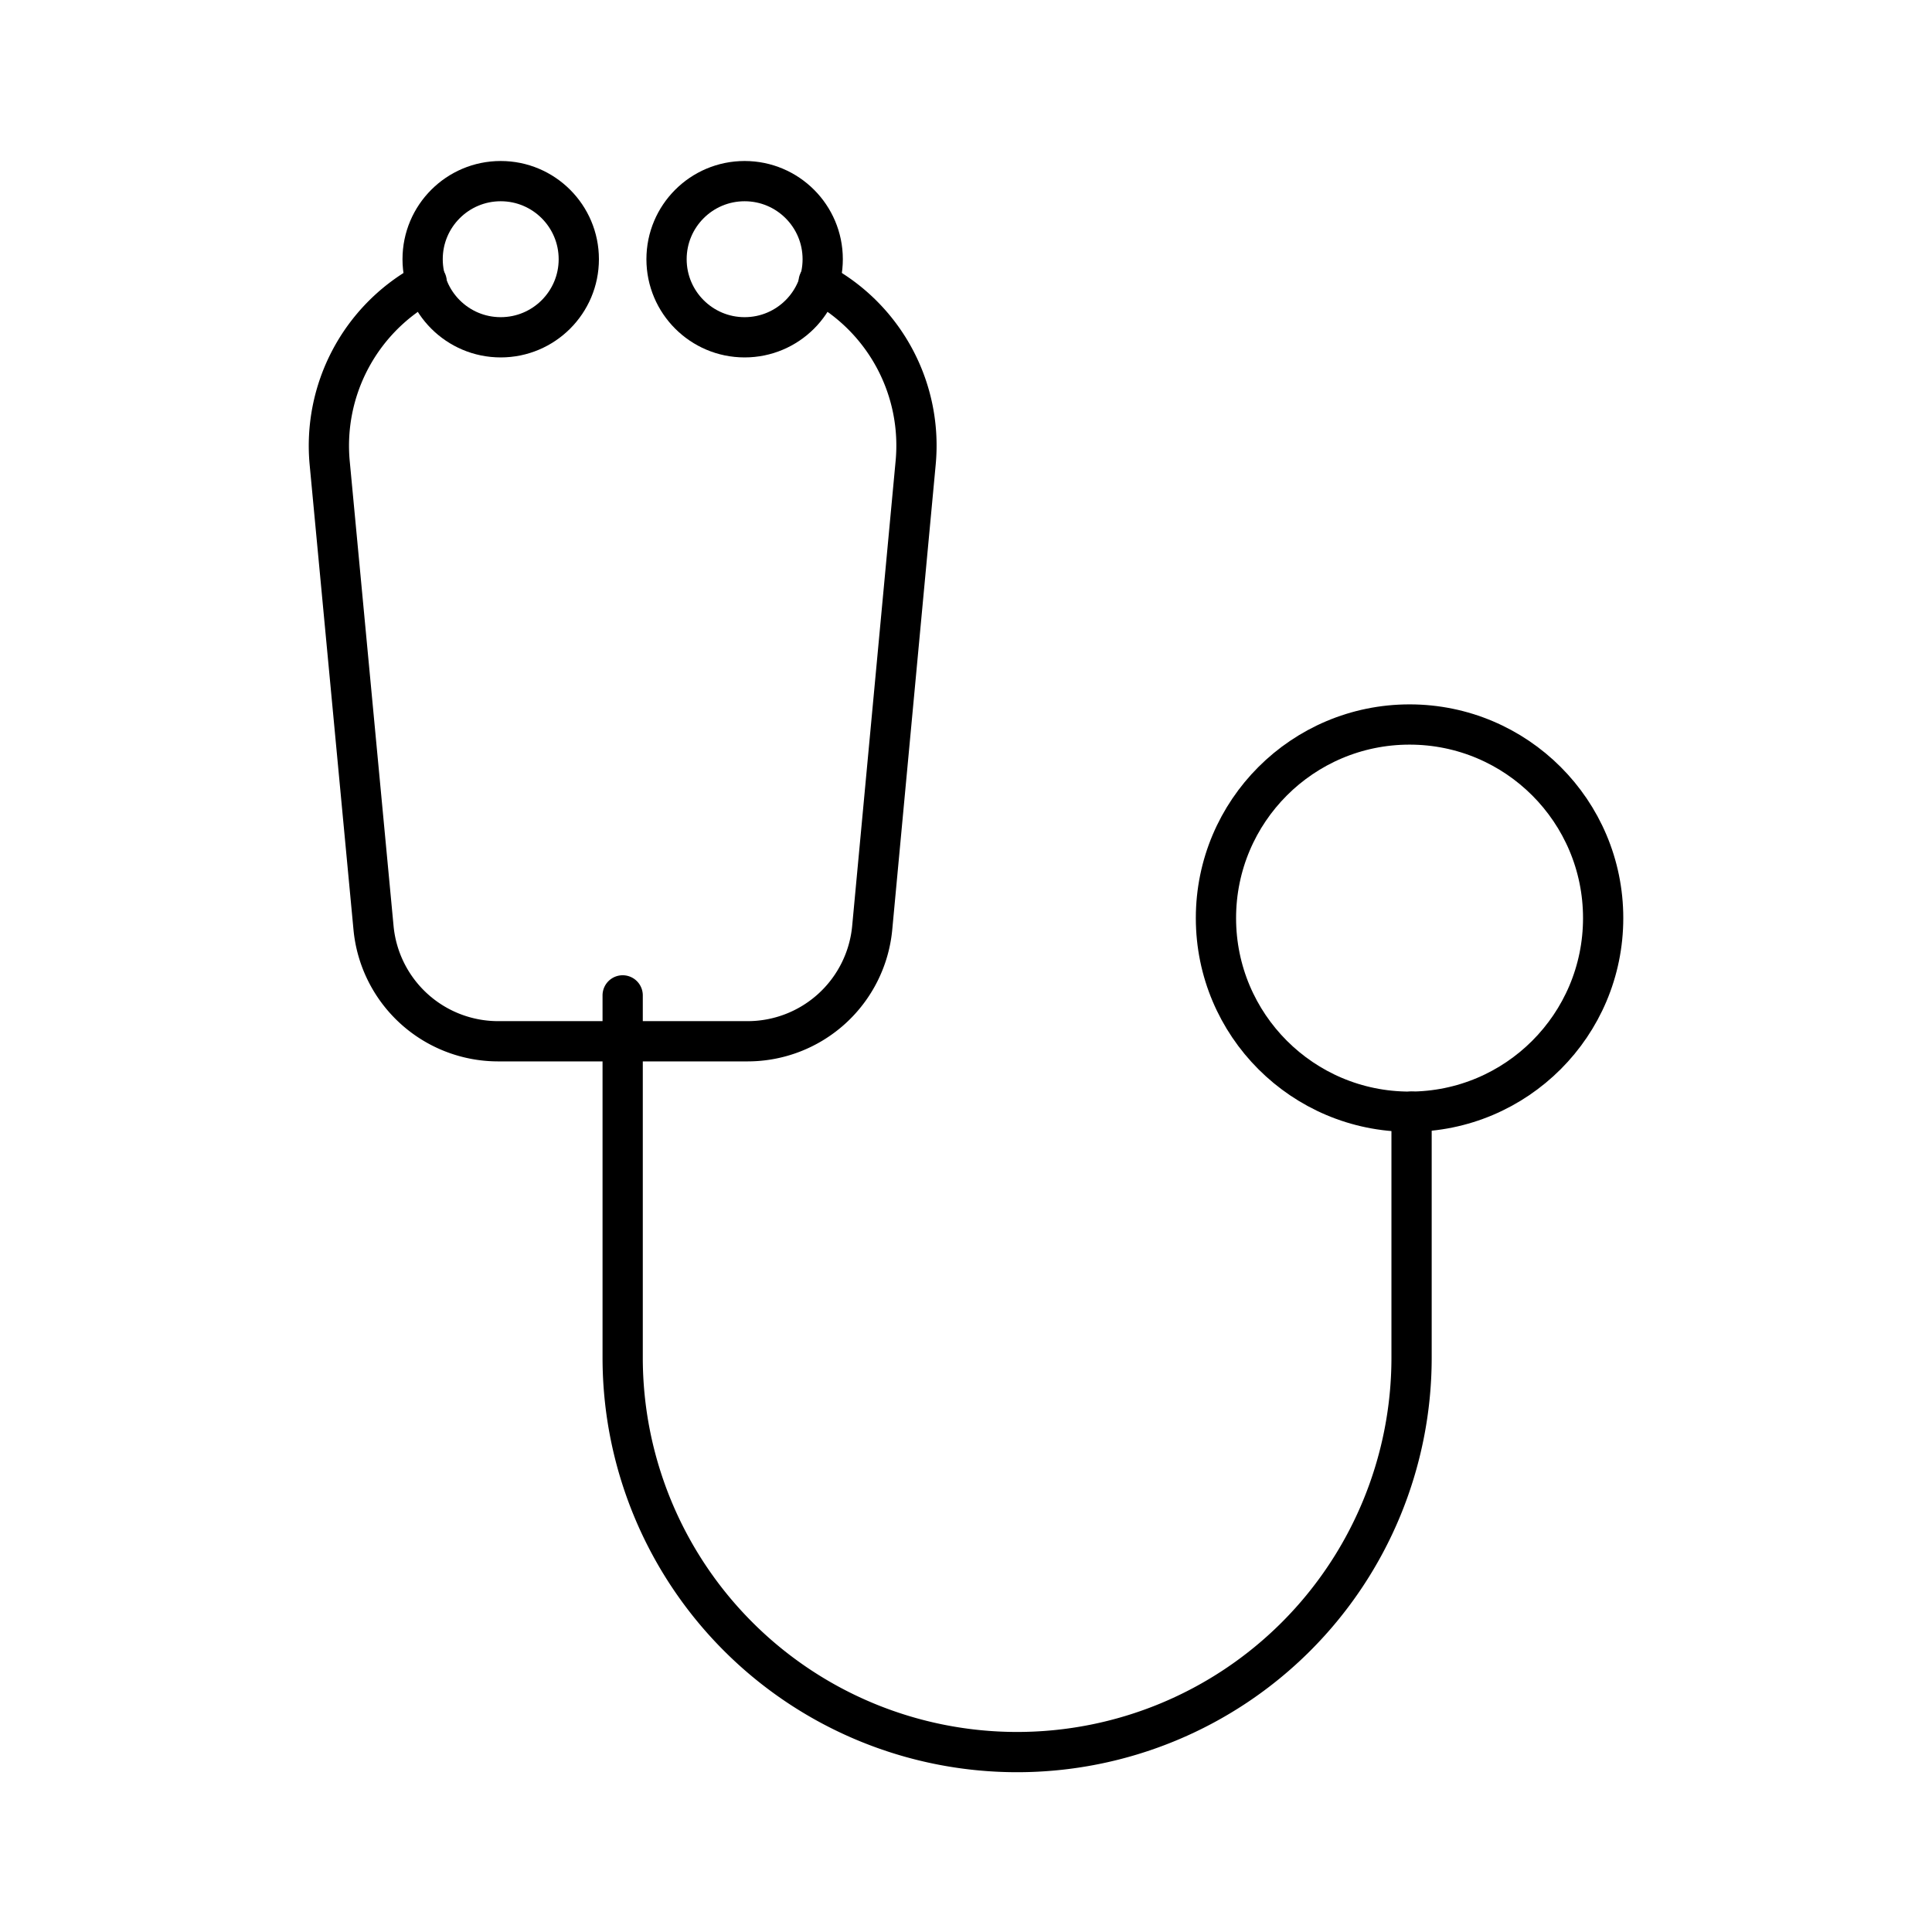
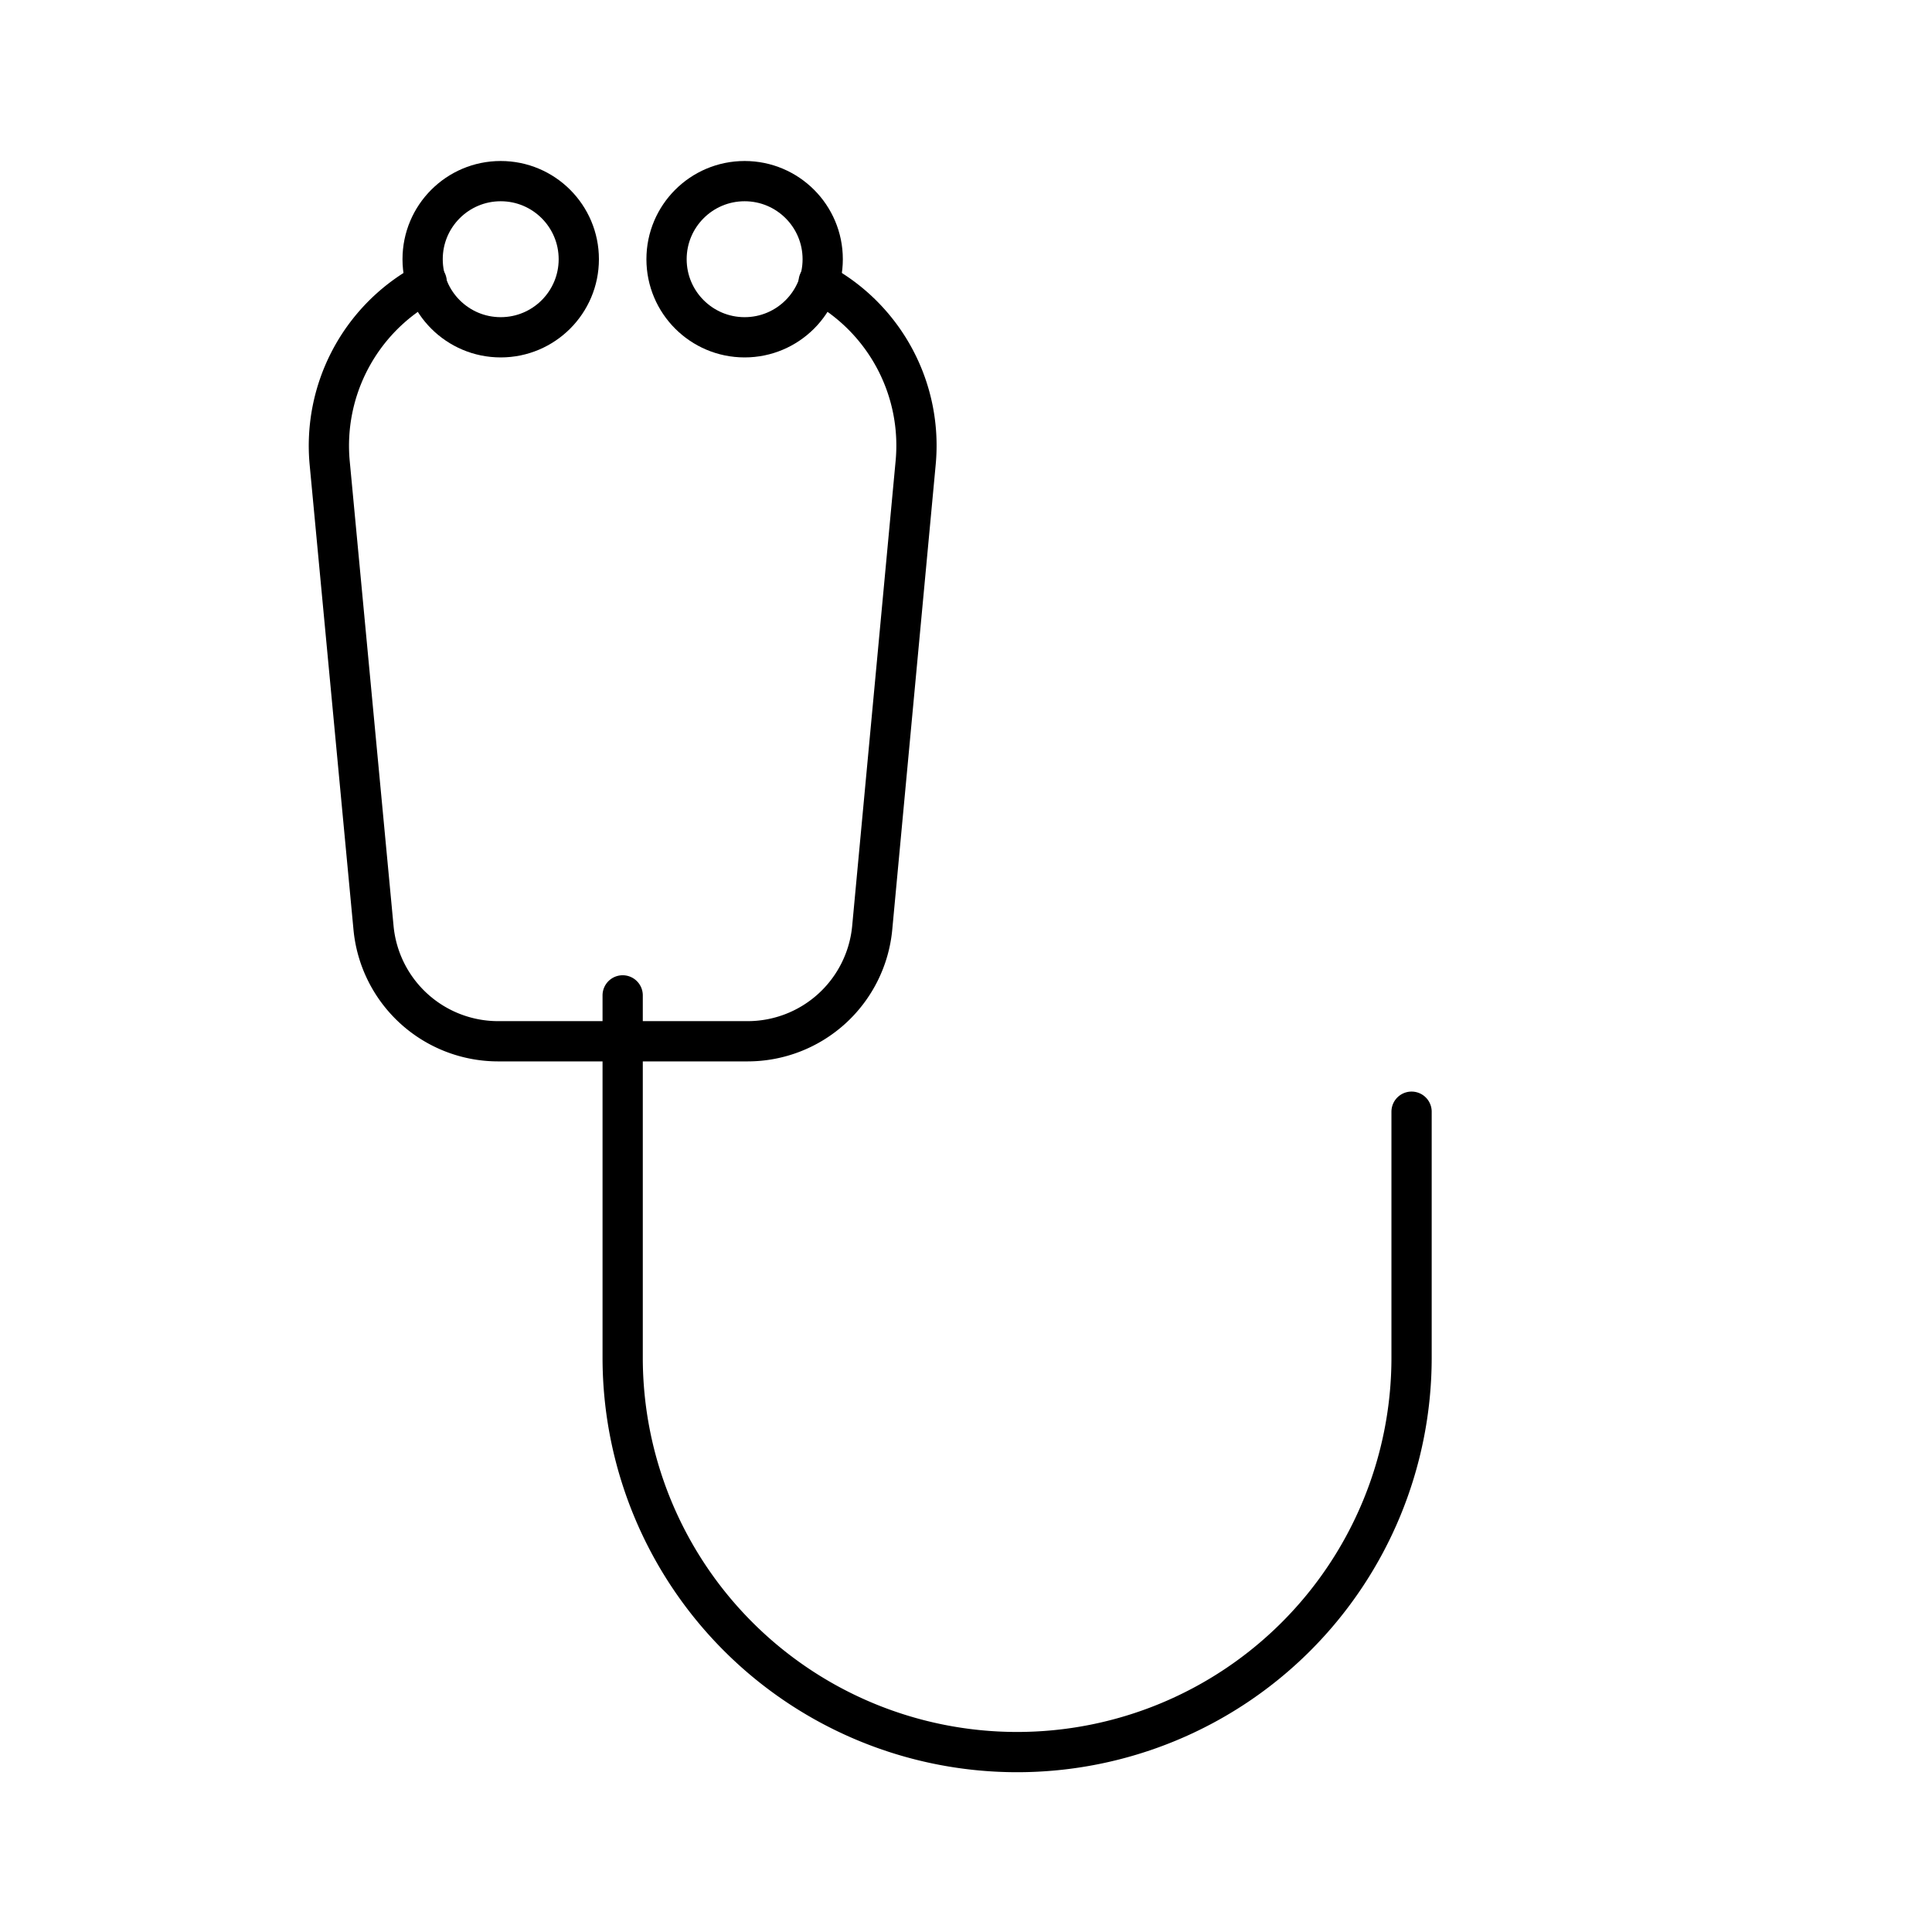
<svg xmlns="http://www.w3.org/2000/svg" width="800" height="800" viewBox="0 0 48 48">
-   <circle cx="35.02" cy="22.81" r="4.81" fill="none" stroke="currentColor" stroke-linecap="round" stroke-linejoin="round" />
  <path fill="none" stroke="currentColor" stroke-linecap="round" stroke-linejoin="round" d="M15.47 24.73v9a9.8 9.8 0 0 0 19.6 0v-6.11m-19.6-1.75h-3.1a3.11 3.11 0 0 1-3.09-2.82L8.19 11.49a4.59 4.59 0 0 1 2.31-4.41l.1-.08" />
  <circle cx="12.44" cy="6.44" r="1.94" fill="none" stroke="currentColor" stroke-linecap="round" stroke-linejoin="round" />
  <path fill="none" stroke="currentColor" stroke-linecap="round" stroke-linejoin="round" d="M15.47 25.87h3.1a3.11 3.11 0 0 0 3.1-2.82l1.08-11.56a4.58 4.58 0 0 0-2.31-4.41l-.1-.08" />
  <circle cx="18.5" cy="6.44" r="1.94" fill="none" stroke="currentColor" stroke-linecap="round" stroke-linejoin="round" />
</svg>